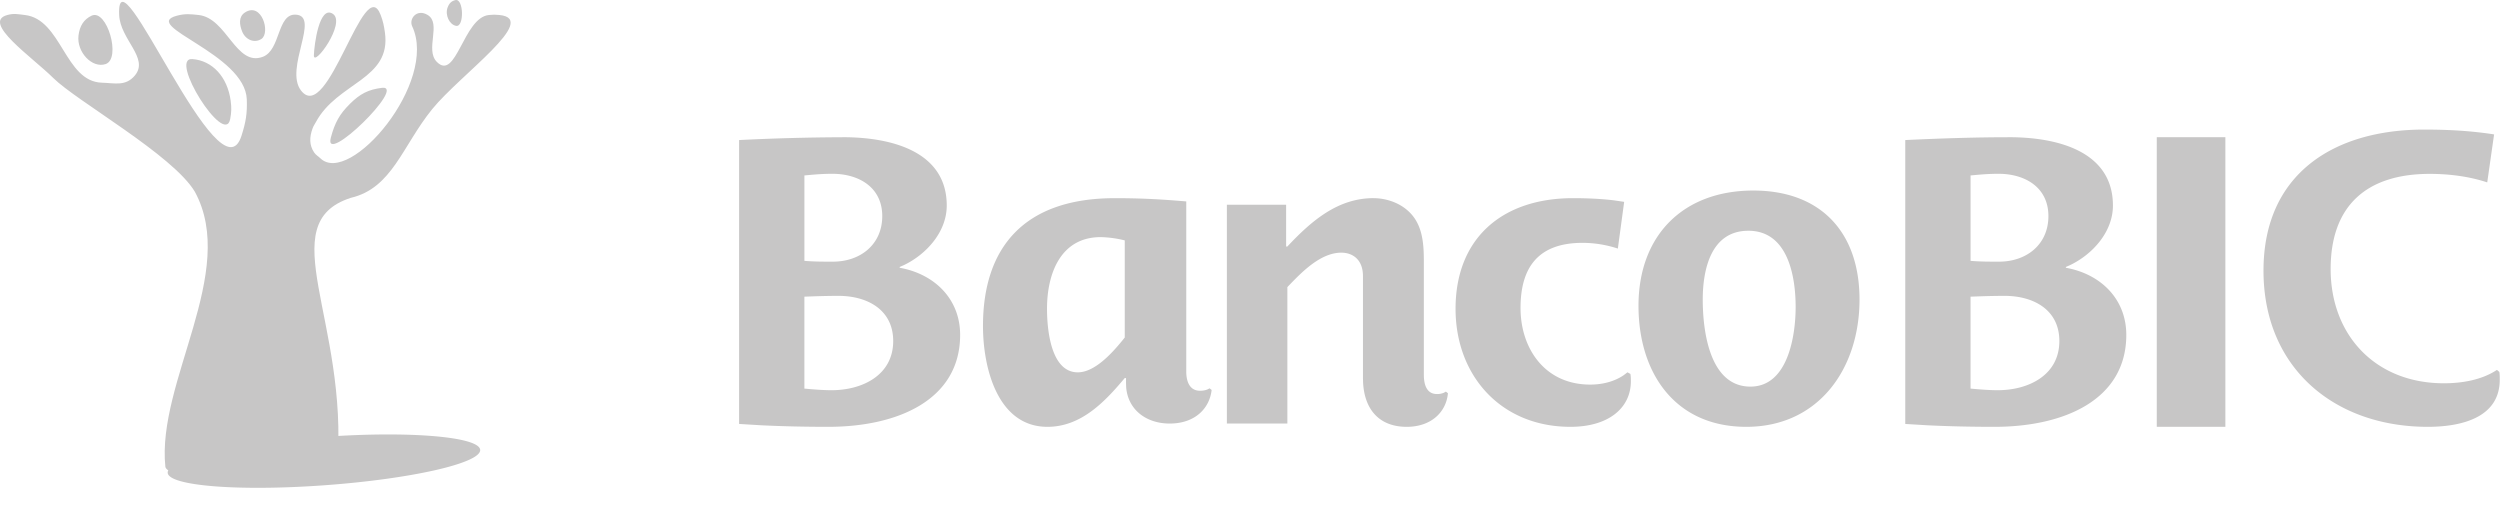
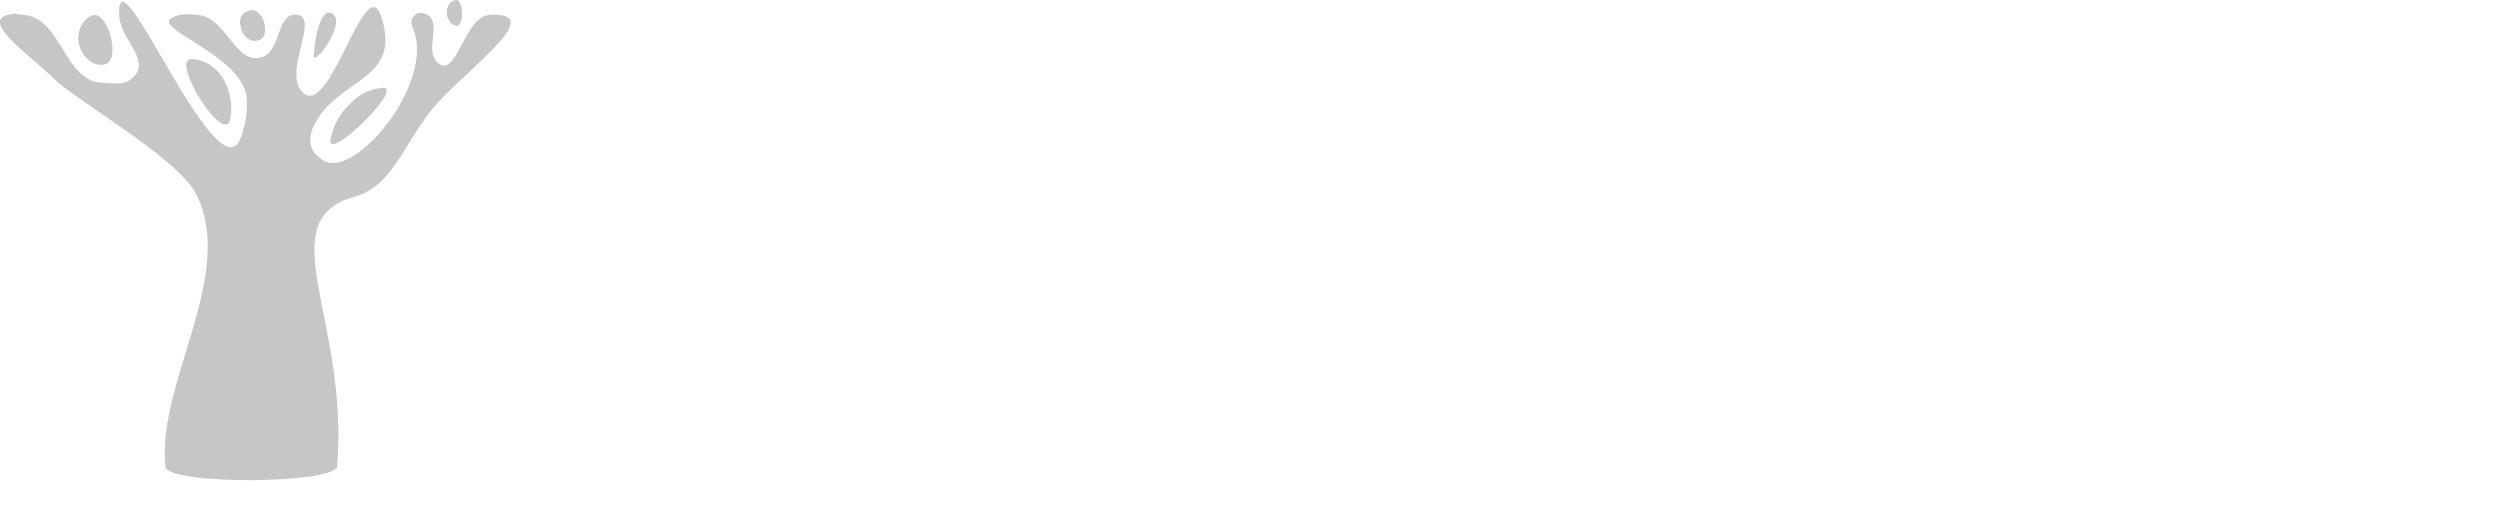
<svg xmlns="http://www.w3.org/2000/svg" width="93" height="19" viewBox="0 0 93 19">
  <g fill="#C7C6C6" fill-rule="evenodd">
-     <path d="M31.356 5.104c1.81 0 3.863.53 3.863 2.542 0 .983-.762 1.818-1.594 2.216l-.157.069v.03c1.283.228 2.249 1.15 2.249 2.497 0 2.421-2.324 3.42-4.904 3.42-.848 0-1.663-.017-2.488-.057l-.83-.05V5.21a83.91 83.91 0 0 1 3.861-.105zM41.47 7.372c.875 0 1.557.034 2.289.091l.37.03v6.327c0 .397.14.716.512.716.104 0 .2-.017.28-.05l.075-.04.077.06c-.077.687-.618 1.25-1.561 1.25-.862 0-1.545-.502-1.618-1.342l-.006-.151v-.2h-.047c-.742.886-1.624 1.815-2.876 1.815-1.856 0-2.398-2.195-2.398-3.75 0-2.926 1.532-4.756 4.903-4.756zm9.627 0c.441 0 .912.153 1.247.441.519.437.61 1.08.621 1.717l.002.159v4.253c0 .396.121.716.487.716a.618.618 0 0 0 .262-.05l.071-.04.076.06c-.06.687-.608 1.25-1.535 1.25-.994 0-1.564-.616-1.621-1.639l-.005-.174v-3.797c0-.594-.365-.869-.806-.869-.748 0-1.43.684-1.901 1.172l-.105.109v5.076h-2.25v-8.14h2.204V9.17h.046c.927-.99 1.9-1.799 3.207-1.799zm7.418 0c.499 0 1.028.02 1.532.082l.372.055-.235 1.738a4.227 4.227 0 0 0-1.31-.213c-1.655 0-2.31.914-2.31 2.424 0 1.508.906 2.849 2.59 2.849.465 0 .905-.116 1.248-.35l.141-.107.108.061c.017.092.017.183.017.275 0 .976-.81 1.692-2.248 1.692-2.588 0-4.273-1.906-4.273-4.39 0-2.638 1.747-4.116 4.368-4.116zm6.708-.284c2.5 0 3.951 1.543 3.951 4.056 0 2.559-1.513 4.734-4.212 4.734-2.654 0-4.01-2.004-4.01-4.504 0-2.621 1.665-4.286 4.271-4.286zm9.516-1.984c1.81 0 3.862.53 3.862 2.542 0 .983-.762 1.818-1.594 2.216l-.157.069v.03c1.282.228 2.248 1.15 2.248 2.497 0 2.421-2.324 3.42-4.903 3.42-.849 0-1.663-.017-2.489-.057l-.83-.05V5.21c1.282-.06 2.58-.105 3.863-.105zm8.045 0v10.774h-2.552V5.104h2.552zm7.393-.284c.873 0 1.746.045 2.603.18l-.255 1.785c-.678-.226-1.43-.317-2.137-.317-2.347 0-3.688 1.18-3.688 3.54 0 2.451 1.656 4.25 4.214 4.25.663 0 1.4-.119 1.972-.498l.09.076c.015.09.015.197.015.287 0 1.468-1.536 1.755-2.678 1.755-3.462 0-6.111-2.178-6.111-5.809 0-3.616 2.634-5.249 5.975-5.249zM31.19 11.006c-.27 0-.562.006-.847.015l-.42.015v3.42c.318.03.695.06 1.011.06 1.147 0 2.293-.56 2.293-1.83 0-1.166-.965-1.68-2.037-1.68zm43.381 0c-.27 0-.562.006-.847.015l-.42.015v3.42c.318.03.695.06 1.011.06 1.147 0 2.293-.56 2.293-1.83 0-1.166-.965-1.68-2.037-1.68zM65.04 8.584c-1.405 0-1.698 1.466-1.698 2.56 0 1.11.231 3.238 1.774 3.238 1.404 0 1.682-1.912 1.682-2.961 0-1.125-.278-2.837-1.758-2.837zm-24.096.237c-1.469 0-1.995 1.325-1.995 2.667 0 .762.14 2.363 1.145 2.363.617 0 1.249-.684 1.657-1.184l.09-.112V8.943a4.028 4.028 0 0 0-.897-.122zm-9.98-2.356c-.294 0-.537.017-.786.038l-.254.023v3.178c.361.03.709.03 1.056.03 1.04 0 1.84-.65 1.84-1.694 0-1.075-.874-1.575-1.855-1.575zm43.382 0c-.295 0-.538.017-.787.038l-.254.023v3.178c.363.03.709.03 1.056.03 1.04 0 1.84-.65 1.84-1.694 0-1.075-.874-1.575-1.855-1.575zM6.238 17.58c-.01-.49 2.584-1.096 5.795-1.327 3.21-.232 5.82-.004 5.83.489.009.492-2.586 1.078-5.795 1.31-3.211.233-5.82.022-5.83-.471" />
    <path d="M2.92 1.321c-.074.616.508 1.23 1.008 1.063.593-.197.05-2.072-.523-1.8-.284.136-.441.375-.485.737M16.65.28c-.101.275.066.637.317.682.308.055.282-1.027-.023-.959-.145.032-.235.117-.293.277m-3.64 3.59c-.379.376-.555.69-.705 1.253-.29 1.095 2.855-1.977 1.9-1.855-.505.064-.807.217-1.195.601M7.155 2.198c-.904-.067 1.21 3.288 1.408 2.231.048-.26.053-.417.018-.68-.118-.885-.68-1.497-1.426-1.551m2.57-.749c.346-.228.01-1.396-.617-.982-.241.16-.201.452-.1.706.129.315.462.444.716.276m2.659-.933c-.506-.337-.694 1.15-.707 1.543-.014.467 1.211-1.207.707-1.543m6.195.042c1.505.147-1.451 2.213-2.498 3.5-1.113 1.37-1.486 2.94-3.029 3.302-2.965.954-.074 4.592-.506 9.978-.026.663-6.255.726-6.393.028-.33-3.151 2.722-7.252 1.096-10.234-.815-1.367-4.4-3.371-5.265-4.229C1.203 2.128-.707.823.273.558.52.49.67.529.923.558c1.372.155 1.487 2.476 2.864 2.518.49.015.888.142 1.232-.27.537-.645-.546-1.334-.586-2.248-.12-2.737 3.752 7.04 4.553 4.486.157-.498.214-.811.195-1.345C9.12 1.993 5.193.952 6.58.584c.308-.081.495-.06.81-.026 1.052.114 1.387 1.937 2.39 1.554.667-.255.521-1.608 1.225-1.567.92.055-.435 2.005.192 2.821 1.01 1.314 2.348-4.433 2.964-2.808.091.24.12.39.158.649.248 1.76-1.772 1.847-2.57 3.339-.05.093-.088.137-.124.239-.115.317-.123.614.06.885.073.106.142.131.232.218 1.09 1.057 4.394-2.83 3.416-4.91-.13-.279.175-.666.578-.42.52.315-.106 1.283.335 1.74.724.747.993-1.644 1.94-1.74.152-.016.24-.016.392 0" />
  </g>
</svg>